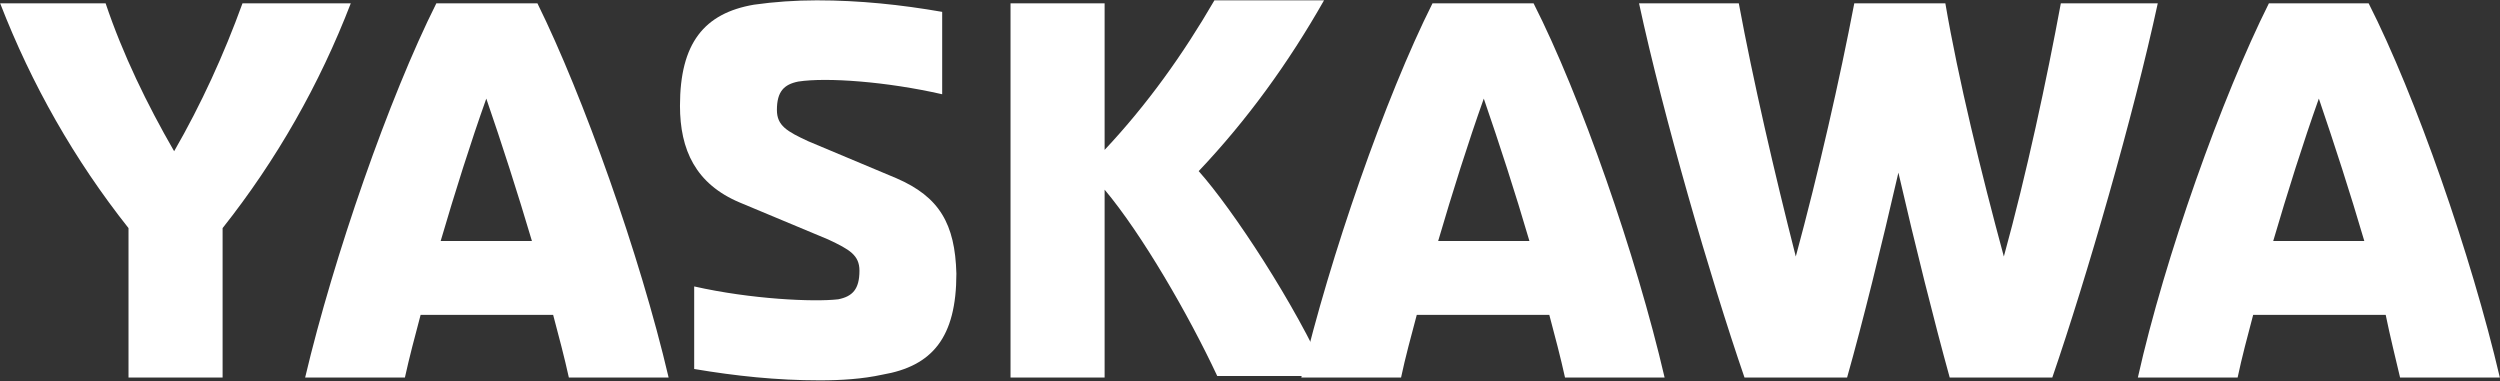
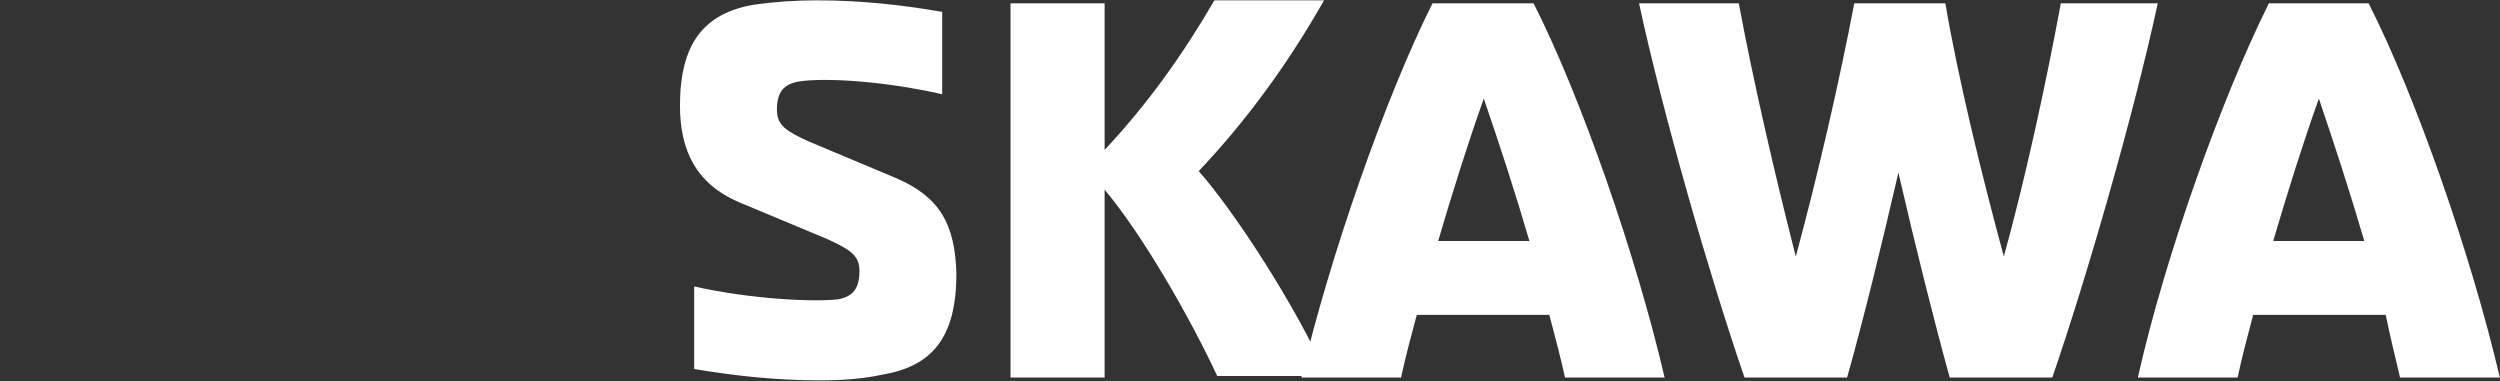
<svg xmlns="http://www.w3.org/2000/svg" version="1.2" viewBox="0 0 1496 228" width="1496" height="228">
  <rect x="0" y="0" width="1496" height="228" fill="#333333" stroke="none" />
  <title>6506</title>
  <style>
		.s0 { fill: #ffffff } 
	</style>
  <g>
    <path class="s0" d="m661 113.5c22.2 26.4 50.3 74.9 67.4 111.5h65.6c-18.7-42.5-56.2-99.6-76.7-122.6 29-30.6 53.7-64.7 75-102.2h-65.6c-18.8 32.4-40.1 62.2-65.7 89.5v-87.7h-56.3v223.9h56.3z" />
-     <path class="s0" d="m145.1 2c-11.1 30.6-24.7 60.4-40.9 88.5-16.2-28.1-30.7-57.9-41-88.5h-63.1c18.8 48.5 44.4 93.6 76.8 134.5v89.4h56.3v-89.4c32.4-40.9 58-86 76.7-134.5z" />
-     <path class="s0" d="m261.1 2c-28.2 56.2-61.4 151.5-78.5 223.9h59.7c2.6-11.9 6-24.7 9.4-37.5h79.3c3.4 12.8 6.8 25.6 9.4 37.5h59.7c-17.1-73.2-51.2-168.6-78.5-223.9zm2.6 142.2c8.5-29 17.9-58.8 27.3-85.2 9.4 27.3 18.7 56.2 27.3 85.2z" />
    <path class="s0" d="m536.5 106.7l-52.9-22.2c-12.7-5.9-18.7-9.3-18.7-18.7 0-11.1 4.3-15.3 12.8-17 17-2.6 52.8 0 86.1 7.6v-49.3c-24.7-4.3-49.5-6.9-75-6.9-12.8 0-25.6 0.9-37.6 2.6-29.8 5.1-44.3 23-44.3 60.5 0 26.4 9.4 46.8 35.8 57.9l52.9 22.1c12.8 6 18.7 9.4 18.7 18.7 0 11.1-4.2 15.4-12.7 17.1-14.5 1.7-52.1 0-86.2-7.7v49.4c24.8 4.2 49.5 6.8 75.1 6.8 12.8 0 25.6-0.8 37.5-3.4 29.8-5.1 44.3-22.1 44.3-60.5-0.8-29.8-10.2-45.9-35.8-57z" />
    <path class="s0" d="m857.2 2c-28.2 56.2-61.4 151.5-78.5 223.9h59.7c2.5-11.9 6-24.7 9.4-37.5h79.3c3.4 12.8 6.8 25.6 9.4 37.5h59.6c-17-73.2-50.3-168.6-78.4-223.9zm3.4 142.2c8.5-29 17.9-58.8 27.3-85.2 9.4 27.3 18.8 56.2 27.3 85.2z" />
    <path class="s0" d="m1233.2 2c-8.5 45.9-20.5 102.1-34.1 151.5-13.6-50.2-27.3-106.4-35-151.5h-54.5c-8.6 45.1-21.4 101.3-35 151.5-12.8-50.2-25.6-105.6-34.1-151.5h-59.7c14.5 67.2 42.6 164.3 63.1 223.9h61.4c9.4-33.2 20.5-78.3 30.7-122.6 10.2 44.3 21.3 88.5 30.7 122.6h61.4c20.5-59.6 48.6-156.7 63.1-223.9z" />
    <path class="s0" d="m1436.2 225.9h59.7c-17.1-73.2-50.4-168.6-78.5-223.9h-59.7c-28.1 56.2-62.2 151.5-78.4 223.9h59.7c2.5-11.9 5.9-24.7 9.3-37.5h79.3c2.6 12.8 6 26.4 8.6 37.5zm-75.9-81.7c8.5-29 17.9-58.8 27.3-85.2 9.3 27.3 18.7 56.2 27.2 85.2z" />
  </g>
</svg>